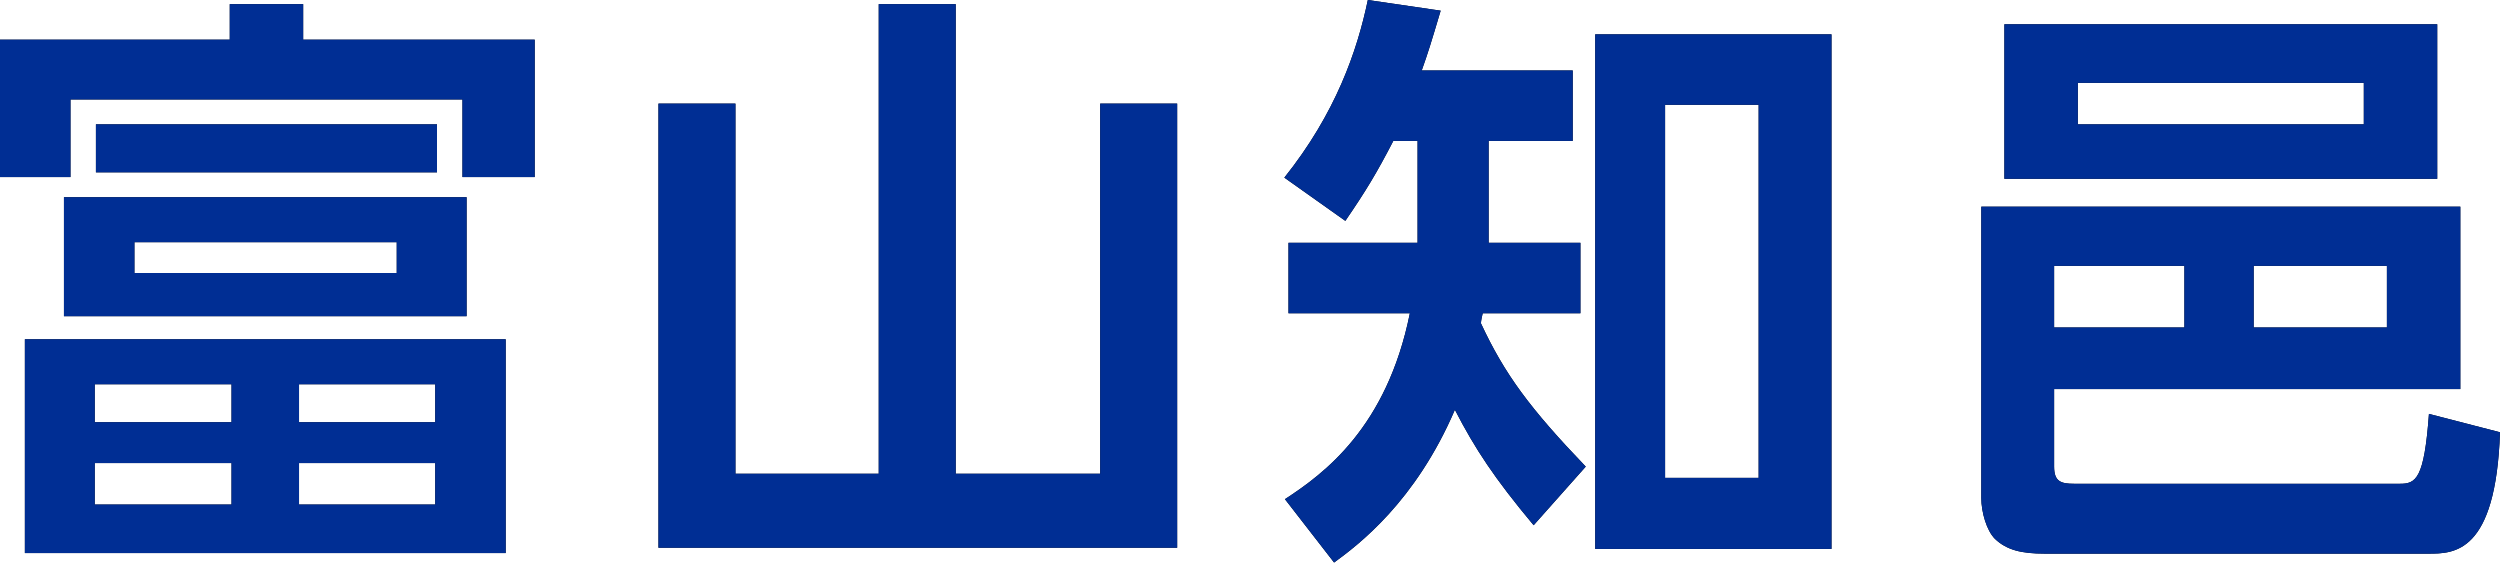
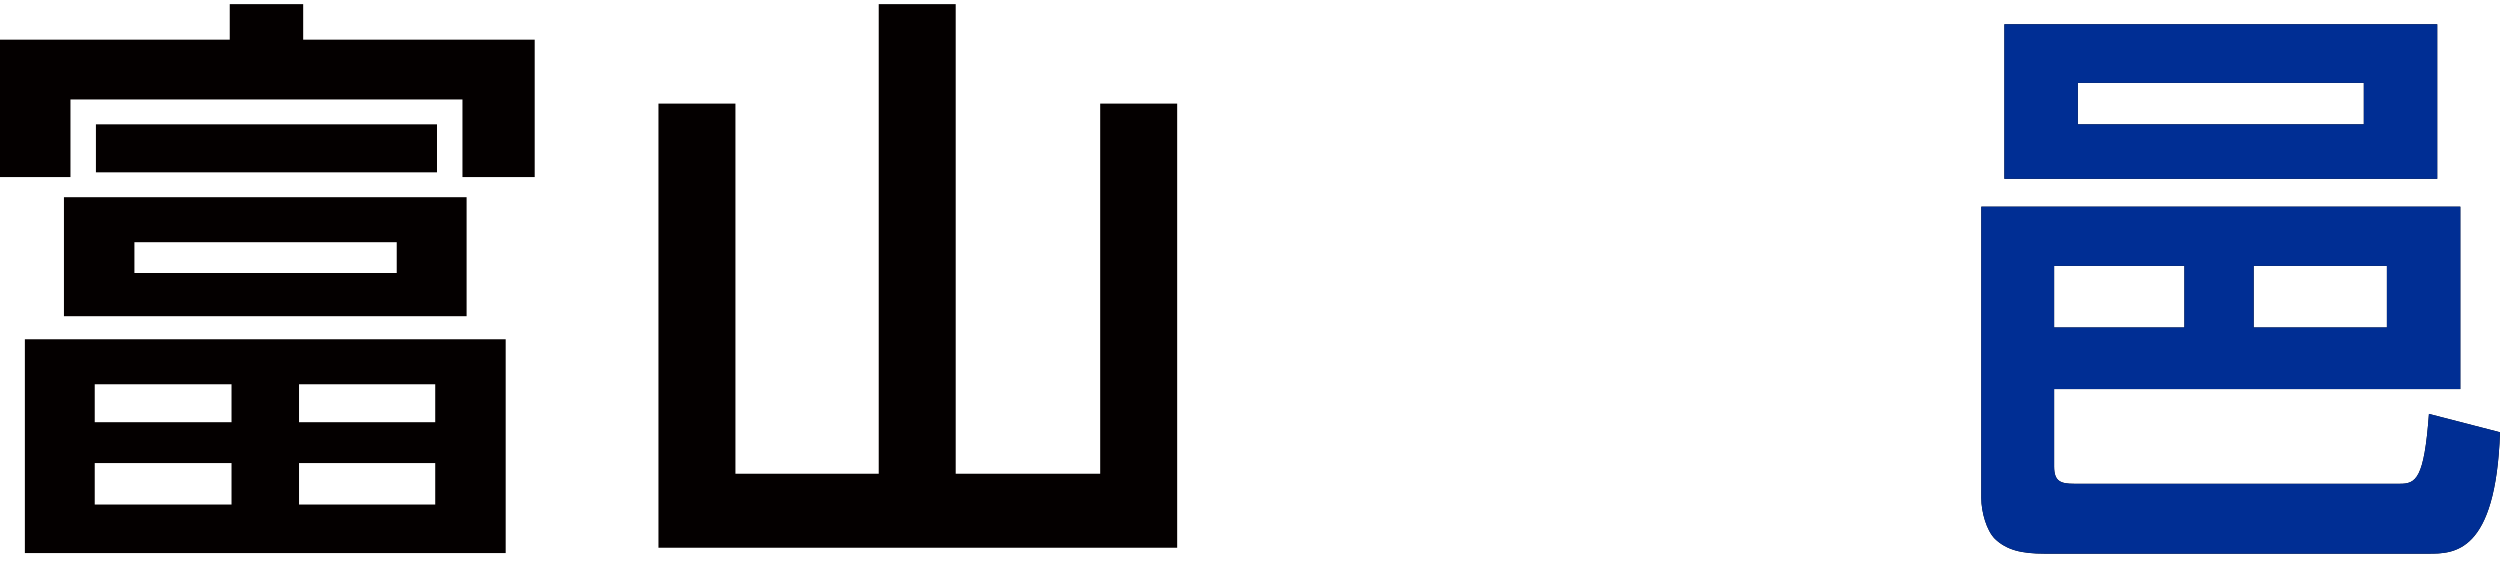
<svg xmlns="http://www.w3.org/2000/svg" id="_レイヤー_1" version="1.1" viewBox="0 0 126.66 28.9">
  <defs>
    <style>
      .st0 {
        fill: #040000;
      }

      .st1 {
        fill: #002e94;
      }
    </style>
  </defs>
  <g id="_富山知邑">
    <g>
      <path class="st0" d="M15.36.21v1.8h11.73v6.96h-3.66v-3.93H3.57v3.93H0V2.01h11.64V.21s3.72,0,3.72,0ZM25.62,28.02H1.26v-10.83h24.36v10.83ZM23.64,16.02H3.24v-6.03h20.4v6.03ZM11.73,19.47h-6.93v1.92h6.93v-1.92ZM11.73,23.46h-6.93v2.1h6.93v-2.1ZM4.86,6.3h17.28v2.43H4.86v-2.43ZM20.1,12.27H6.81v1.56h13.29v-1.56ZM22.05,19.47h-6.9v1.92h6.9v-1.92ZM22.05,23.46h-6.9v2.1h6.9v-2.1Z" />
      <path class="st0" d="M48.42.21v23.79h7.32V5.25h3.9v22.5h-26.28V5.25h3.9v18.75h7.26V.21s3.9,0,3.9,0Z" />
-       <path class="st0" d="M77.7,26.61c-1.98-2.37-2.97-3.87-3.99-5.85-2.01,4.68-4.89,6.84-6.12,7.74l-2.49-3.21c1.98-1.29,5.16-3.63,6.33-9.42h-6.15v-3.57h6.54v-5.16h-1.23c-.84,1.62-1.38,2.52-2.43,4.05l-3.09-2.19C67.68,5.73,68.76,2.58,69.3,0l3.69.54c-.51,1.71-.63,2.1-.96,3.03h7.65v3.57h-4.26v5.16h4.65v3.57h-4.95c-.03.09-.09.42-.09.51,1.2,2.58,2.49,4.32,5.31,7.26l-2.64,2.97h0ZM92.79,27.81h-11.97V1.74h11.97v26.07ZM89.1,5.31h-4.74v18.9h4.74V5.31Z" />
      <path class="st0" d="M124.65,10.47v9.24h-20.58v3.93c0,.75.33.87,1.02.87h16.5c.81,0,1.23-.24,1.47-3.54l3.6.93c-.21,6.15-2.34,6.15-3.63,6.15h-19.44c-1.17,0-1.92-.18-2.52-.75-.42-.42-.69-1.35-.69-2.07v-14.76s24.27,0,24.27,0ZM101.55,1.23h21.93v7.83h-21.93V1.23ZM104.07,13.47v3.12h6.6v-3.12h-6.6ZM105.27,4.2v2.1h14.49v-2.1h-14.49ZM114.18,13.47v3.12h6.75v-3.12h-6.75Z" />
    </g>
    <g>
-       <path class="st1" d="M15.36.21v1.8h11.73v6.96h-3.66v-3.93H3.57v3.93H0V2.01h11.64V.21s3.72,0,3.72,0ZM25.62,28.02H1.26v-10.83h24.36v10.83ZM23.64,16.02H3.24v-6.03h20.4v6.03ZM11.73,19.47h-6.93v1.92h6.93v-1.92ZM11.73,23.46h-6.93v2.1h6.93v-2.1ZM4.86,6.3h17.28v2.43H4.86v-2.43ZM20.1,12.27H6.81v1.56h13.29v-1.56ZM22.05,19.47h-6.9v1.92h6.9v-1.92ZM22.05,23.46h-6.9v2.1h6.9v-2.1Z" />
-       <path class="st1" d="M48.42.21v23.79h7.32V5.25h3.9v22.5h-26.28V5.25h3.9v18.75h7.26V.21s3.9,0,3.9,0Z" />
-       <path class="st1" d="M77.7,26.61c-1.98-2.37-2.97-3.87-3.99-5.85-2.01,4.68-4.89,6.84-6.12,7.74l-2.49-3.21c1.98-1.29,5.16-3.63,6.33-9.42h-6.15v-3.57h6.54v-5.16h-1.23c-.84,1.62-1.38,2.52-2.43,4.05l-3.09-2.19C67.68,5.73,68.76,2.58,69.3,0l3.69.54c-.51,1.71-.63,2.1-.96,3.03h7.65v3.57h-4.26v5.16h4.65v3.57h-4.95c-.03.09-.09.42-.09.51,1.2,2.58,2.49,4.32,5.31,7.26l-2.64,2.97h0ZM92.79,27.81h-11.97V1.74h11.97v26.07ZM89.1,5.31h-4.74v18.9h4.74V5.31Z" />
      <path class="st1" d="M124.65,10.47v9.24h-20.58v3.93c0,.75.33.87,1.02.87h16.5c.81,0,1.23-.24,1.47-3.54l3.6.93c-.21,6.15-2.34,6.15-3.63,6.15h-19.44c-1.17,0-1.92-.18-2.52-.75-.42-.42-.69-1.35-.69-2.07v-14.76s24.27,0,24.27,0ZM101.55,1.23h21.93v7.83h-21.93V1.23ZM104.07,13.47v3.12h6.6v-3.12h-6.6ZM105.27,4.2v2.1h14.49v-2.1h-14.49ZM114.18,13.47v3.12h6.75v-3.12h-6.75Z" />
    </g>
  </g>
</svg>